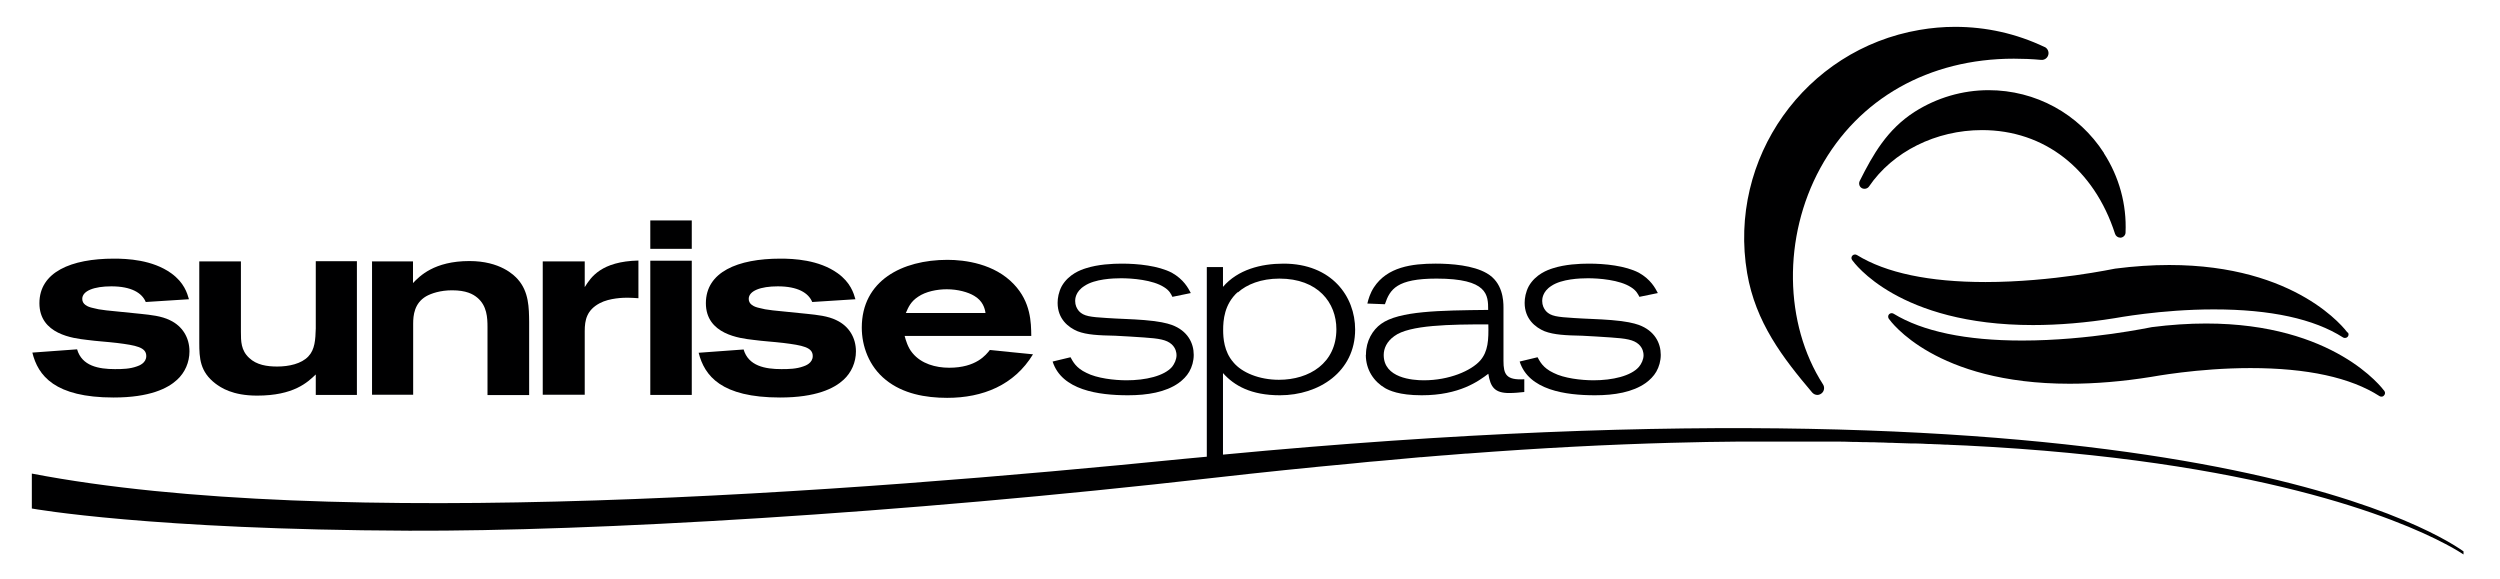
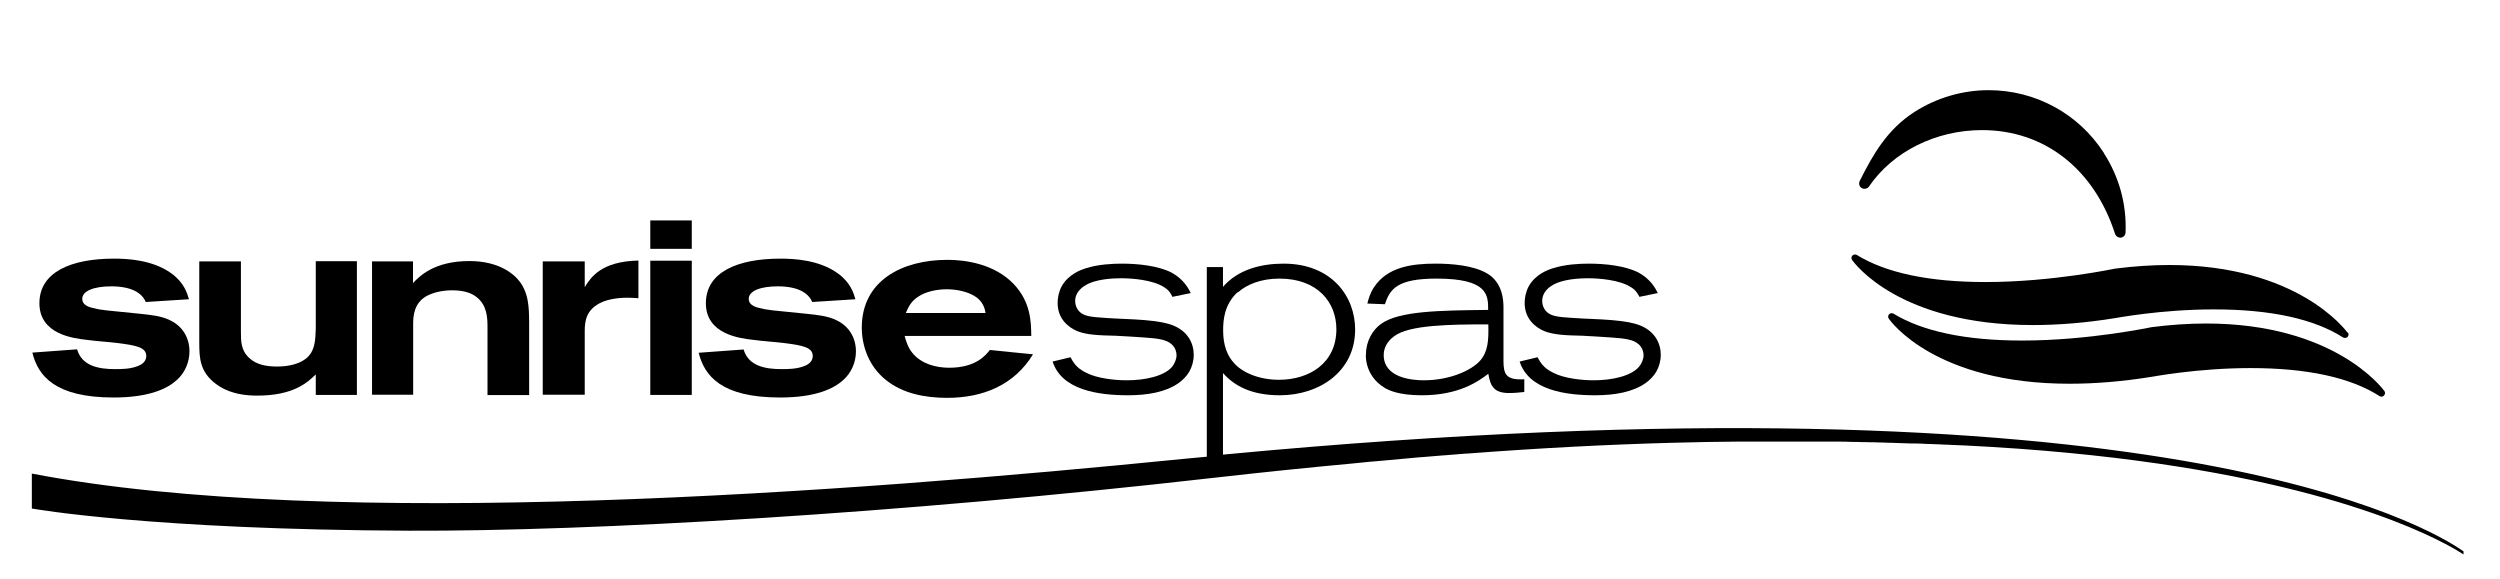
<svg xmlns="http://www.w3.org/2000/svg" id="Calque_2" data-name="Calque 2" viewBox="0 0 145.28 33.62">
  <defs>
    <style> .cls-1 { fill: #000001; } </style>
  </defs>
  <g>
    <path class="cls-1" d="M4.48,20.3c.28.97,1.25,1.15,2.2,1.15.44,0,.87-.01,1.28-.16.12-.04.54-.19.54-.6,0-.51-.59-.62-1.7-.76-.59-.07-1.17-.1-1.76-.18-.78-.09-2.75-.32-2.75-2.13s1.84-2.59,4.33-2.59c.76,0,2.23.06,3.33.85.75.54.93,1.16,1.03,1.51l-2.51.16c-.22-.53-.84-.91-2-.91-1,0-1.69.26-1.69.73,0,.31.29.46.63.53.44.12.68.13,2.78.34.56.06,1.19.12,1.69.37.72.34,1.13,1.01,1.13,1.81,0,.63-.26,1.23-.72,1.65-.54.5-1.59,1.03-3.69,1.03-3.42,0-4.39-1.27-4.72-2.61l2.6-.19Z" />
    <path class="cls-1" d="M11.58,15.19h2.42v4.1c0,.53,0,1.07.48,1.51.43.41,1.04.5,1.63.5.68,0,1.41-.16,1.81-.59.38-.4.41-.97.43-1.62v-3.91h2.39v7.77h-2.39v-1.19c-.48.46-1.28,1.23-3.41,1.23-1.44,0-2.11-.47-2.42-.7-.9-.69-.94-1.47-.94-2.38v-4.73h0Z" />
    <path class="cls-1" d="M21.61,15.19h2.39v1.26c.38-.4,1.23-1.28,3.28-1.28,1.79,0,2.6.82,2.81,1.06.65.73.65,1.67.66,2.48v4.25h-2.42v-3.94c0-.56-.03-1.25-.59-1.72-.25-.21-.65-.43-1.47-.43-.68,0-1.21.18-1.51.35-.68.4-.75,1.1-.75,1.59v4.13h-2.39v-7.76h-.01Z" />
    <path class="cls-1" d="M33.99,16.67c.35-.56.95-1.48,3.11-1.53v2.19c-.21-.01-.38-.03-.63-.03-.21,0-1.04.01-1.62.32-.75.4-.87.97-.87,1.62v3.7h-2.44v-7.75h2.44v1.49h0Z" />
    <g>
      <rect class="cls-1" x="37.79" y="12.81" width="2.41" height="1.65" />
      <rect class="cls-1" x="37.79" y="15.15" width="2.41" height="7.8" />
    </g>
    <path class="cls-1" d="M43.21,20.3c.28.97,1.25,1.15,2.2,1.15.44,0,.87-.01,1.28-.16.12-.04.54-.19.54-.6,0-.51-.59-.62-1.7-.76-.59-.07-1.17-.1-1.76-.18-.78-.09-2.75-.32-2.75-2.13s1.84-2.59,4.33-2.59c.76,0,2.23.06,3.33.85.75.54.93,1.16,1.03,1.51l-2.51.16c-.22-.53-.84-.91-2-.91-1,0-1.69.26-1.69.73,0,.31.29.46.63.53.44.12.68.13,2.78.34.56.06,1.19.12,1.69.37.72.34,1.13,1.01,1.13,1.81,0,.63-.26,1.23-.72,1.65-.54.5-1.59,1.03-3.69,1.03-3.42,0-4.39-1.26-4.73-2.6l2.6-.19h0Z" />
    <path class="cls-1" d="M52.57,19.52c.06.23.19.69.46,1,.51.62,1.34.85,2.13.85,1.57,0,2.14-.75,2.36-1.03l2.51.25c-1.09,1.79-2.91,2.53-4.99,2.53-1.26,0-2.57-.24-3.56-1.04-.99-.79-1.4-1.98-1.4-3.04,0-2.73,2.34-3.94,4.98-3.94,1.01,0,2.73.22,3.86,1.42.99,1.04,1,2.23,1.01,3h-7.37,0ZM57.27,18.19c-.04-.28-.16-.71-.66-1-.35-.21-.94-.38-1.59-.38-.57,0-1.22.13-1.66.43-.43.28-.57.6-.72.95h4.63Z" />
  </g>
  <g>
    <path class="cls-1" d="M65.48,22.1c-.74,0-1.74-.12-2.34-.43-.62-.29-.79-.66-.93-.91l-1.04.25c.53,1.66,2.66,1.96,4.38,1.96,1.13,0,2.19-.18,2.94-.71.25-.18.47-.4.62-.66.16-.28.26-.62.26-.98,0-.68-.35-1.4-1.28-1.74-.29-.1-.72-.21-1.59-.28-.72-.06-1.46-.07-2.18-.12-.96-.06-1.34-.1-1.62-.4-.13-.15-.22-.35-.22-.59,0-.09,0-.54.55-.88.6-.4,1.65-.44,2.12-.44.63,0,1.84.09,2.5.52.31.19.41.41.48.56l1.07-.22c-.15-.29-.41-.79-1.1-1.18-.79-.41-1.97-.53-2.91-.53-.54,0-1.38.04-2.09.27-.29.09-1,.34-1.4,1.04-.18.34-.24.69-.24.97,0,.94.63,1.43,1.16,1.65.54.21,1.23.24,2.19.26.56.03,1.1.06,1.66.1.88.06,1.32.13,1.62.4.24.22.28.49.28.63,0,.25-.12.5-.26.68-.46.53-1.53.78-2.65.78h.02,0Z" />
    <path class="cls-1" d="M79.37,20.62c0,.87.47,1.56,1.13,1.94.22.12.78.41,2.12.41,2.19,0,3.3-.82,3.87-1.25.12.78.38,1.12,1.21,1.12.31,0,.59-.03.88-.06v-.74c-1.05.06-1.21-.28-1.21-1.07v-3.1c0-.41-.04-1.46-.97-1.99-.79-.46-2.05-.56-2.97-.56-1.38,0-2.81.19-3.59,1.38-.22.34-.32.68-.38.94l1.02.04c.29-.87.69-1.49,3-1.49,2.99,0,3,.96,3,1.82-2.84.03-5.18.06-6.22.81-.49.35-.88.99-.88,1.78v.02h-.01ZM81.03,19.53c.87-.65,3.25-.68,5.46-.68.02.9-.01,1.57-.47,2.1-.53.6-1.81,1.15-3.28,1.15-.66,0-2.33-.13-2.33-1.47,0-.38.18-.79.62-1.1Z" />
    <path class="cls-1" d="M92.62,22.1c-.74,0-1.74-.12-2.34-.43-.62-.29-.79-.66-.93-.91l-1.04.25c.53,1.66,2.66,1.96,4.38,1.96,1.13,0,2.19-.18,2.94-.71.25-.18.47-.4.62-.66.16-.28.26-.62.26-.98,0-.68-.35-1.4-1.28-1.74-.29-.1-.72-.21-1.59-.28-.72-.06-1.46-.07-2.18-.12-.96-.06-1.34-.1-1.62-.4-.13-.15-.22-.35-.22-.59,0-.09,0-.54.54-.88.6-.4,1.65-.44,2.12-.44.63,0,1.84.09,2.5.52.31.19.41.41.49.56l1.07-.22c-.15-.29-.41-.79-1.1-1.18-.79-.41-1.97-.53-2.91-.53-.54,0-1.38.04-2.09.27-.29.09-1,.34-1.4,1.04-.18.34-.24.69-.24.97,0,.94.63,1.43,1.16,1.65.55.21,1.24.24,2.19.26.56.03,1.1.06,1.66.1.88.06,1.32.13,1.62.4.24.22.28.49.28.63,0,.25-.12.5-.27.68-.46.53-1.53.78-2.65.78h.03,0Z" />
    <path class="cls-1" d="M71.07,26.46v-4.78c.65.73,1.63,1.29,3.31,1.29,2.27,0,4.37-1.37,4.37-3.82,0-1.93-1.37-3.83-4.16-3.83-1.32,0-2.66.35-3.52,1.35v-1.15h-.94v11.02c-.43.04-.85.08-1.29.12-19.47,1.95-49.52,4.22-66.99.86v2.03c.1.02,6.89,1.23,21.93,1.29,10.64.04,28.38-.98,46.72-3.07,2.82-.32,5.53-.6,8.14-.84.16-.02.33-.03.49-.05.29-.03.58-.06.87-.08.15-.01.3-.03.45-.04.7-.07,1.39-.13,2.07-.19.05,0,.11,0,.17-.01.36-.03.72-.06,1.08-.09.09,0,.19-.02.28-.02.37-.03.74-.06,1.11-.09h.07c4.31-.33,8.26-.53,11.93-.63h.03c1.34-.04,2.65-.06,3.91-.07h5.67c.3,0,.6.01.9.02.16,0,.33,0,.49.01.18,0,.36,0,.54.01.15,0,.31,0,.46.01.2,0,.4.01.6.02.13,0,.26,0,.38.01.31.01.62.02.93.03h.25c.25,0,.49.02.73.03.11,0,.22,0,.32.01.23,0,.45.02.68.03.09,0,.19,0,.28.01.31.01.62.03.93.04,16.92.84,25.07,4.25,27.85,5.72.53.27,1.04.6,1.05.61v-.18c-1.95-1.38-17.48-10.8-72.11-5.62,0,0,.02.04.02.04ZM71.94,16.99c.51-.46,1.34-.8,2.41-.8,2.24,0,3.31,1.4,3.31,2.94,0,1.97-1.57,2.94-3.34,2.94-1.13,0-2.15-.41-2.65-1.02-.54-.62-.59-1.41-.59-1.87,0-.56.06-1.5.85-2.21v.02h0Z" />
  </g>
  <g>
    <g>
      <path class="cls-1" d="M136.42,19.33c-.12-.16-2.92-3.93-10.36-3.93-1,0-2.05.07-3.14.21-.04,0-3.64.78-7.54.78-3.27,0-5.78-.53-7.47-1.57-.08-.05-.19-.04-.26.03s-.08.18-.02.26c.11.15,2.7,3.78,10.51,3.78,1.48,0,3.08-.13,4.75-.4.03,0,2.67-.51,5.76-.51,3.3,0,5.82.55,7.51,1.63.03.02.07.03.11.03.06,0,.11-.02.15-.06.07-.07.08-.18.02-.26h-.02,0Z" />
      <path class="cls-1" d="M138.56,22.72c-.12-.16-2.92-3.92-10.36-3.92-1,0-2.06.07-3.15.21-.04,0-3.64.78-7.54.78-3.27,0-5.78-.53-7.47-1.56-.08-.05-.19-.04-.26.03-.07.07-.07.18-.02.26.11.15,2.7,3.78,10.51,3.78,1.48,0,3.08-.13,4.75-.4.03,0,2.68-.51,5.76-.51,3.3,0,5.82.55,7.5,1.63.03.02.07.03.11.03.06,0,.11-.02.15-.07.07-.07.08-.18.02-.26Z" />
    </g>
    <g>
-       <path class="cls-1" d="M118.81,2.73c-1.64-.78-3.39-1.17-5.2-1.17-.69,0-1.38.06-2.07.18-6.65,1.14-11.14,7.47-10.01,14.13.49,2.87,2.07,4.92,3.78,6.94.08.09.19.14.3.14.08,0,.16-.03.23-.08.17-.12.21-.36.1-.53-2.27-3.53-2.34-8.58-.16-12.57,2.21-4.04,6.31-6.36,11.25-6.36.51,0,1.04.02,1.58.07.19.02.37-.1.42-.29.05-.18-.04-.38-.21-.46h-.01Z" />
      <path class="cls-1" d="M122.27,8.9c-1.47-2.29-3.98-3.66-6.71-3.66-1.52,0-3.01.44-4.3,1.26-1.59,1.02-2.42,2.48-3.19,4.02-.07.15-.02.33.12.41s.33.04.42-.09c1.38-2.03,3.89-3.28,6.57-3.28,3.62,0,6.51,2.25,7.73,6.03.04.13.17.22.3.22h.04c.15-.02.27-.15.27-.3.07-1.63-.37-3.23-1.26-4.61h.01Z" />
    </g>
  </g>
</svg>